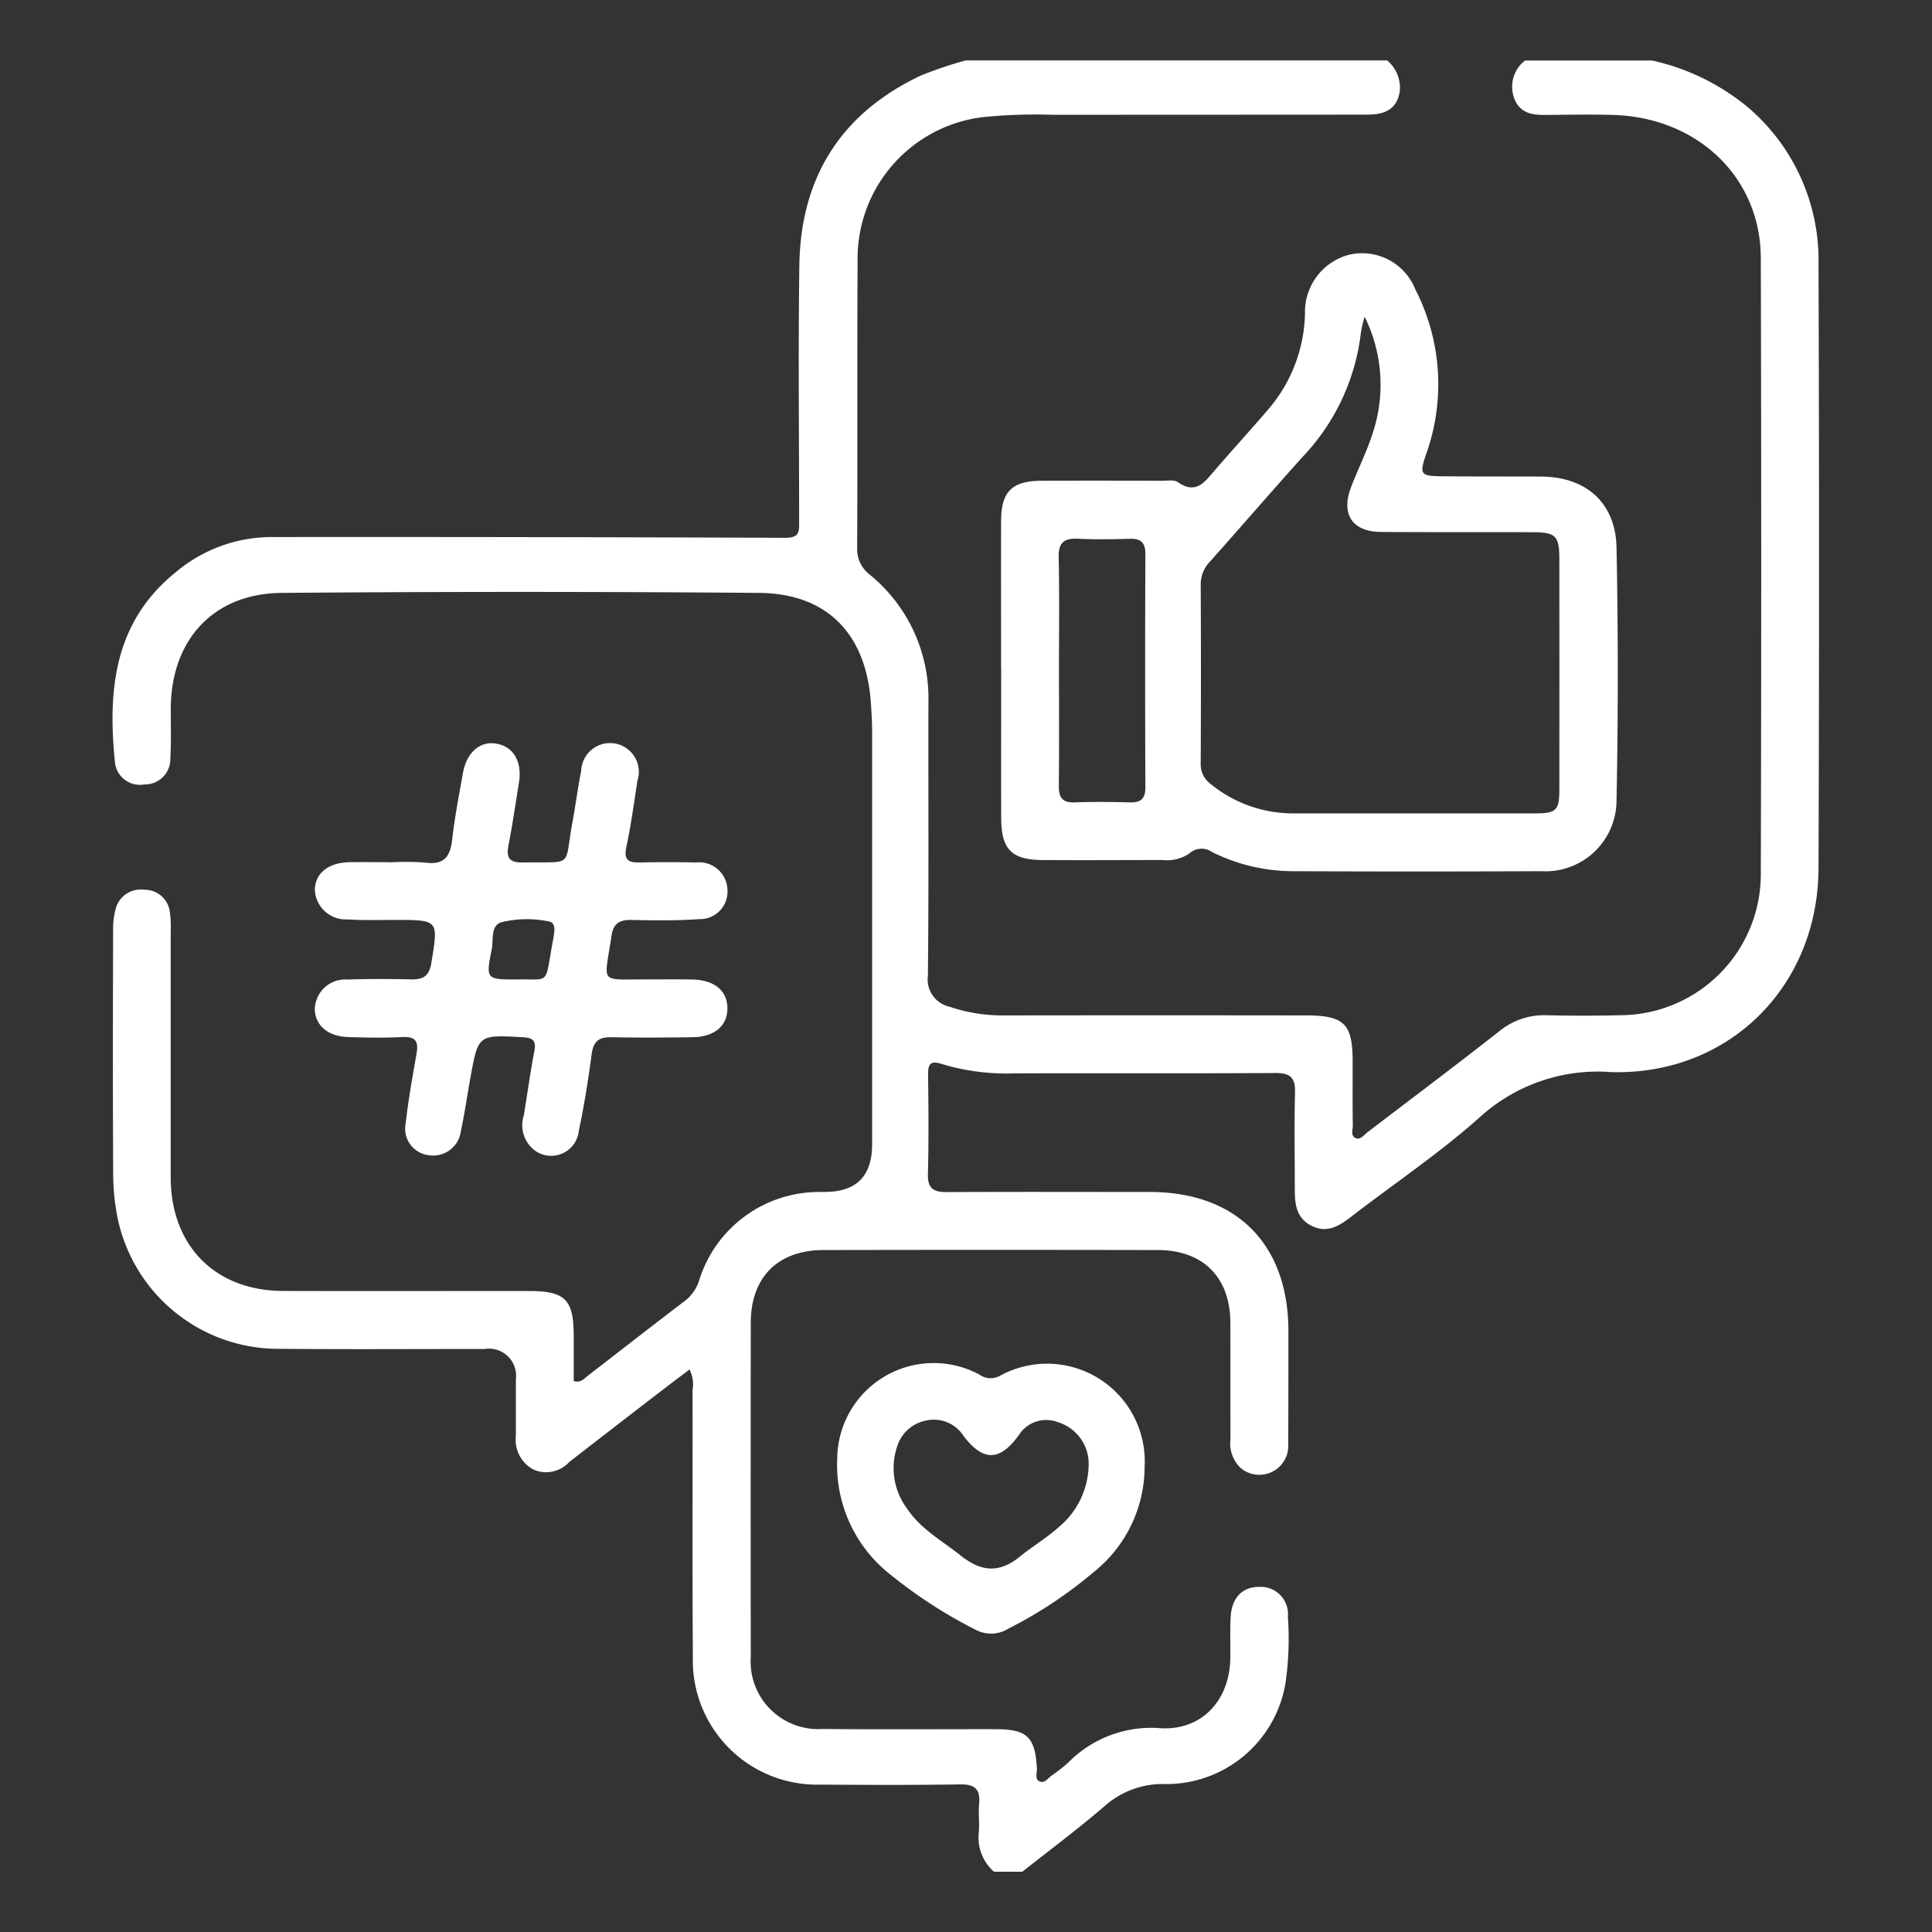
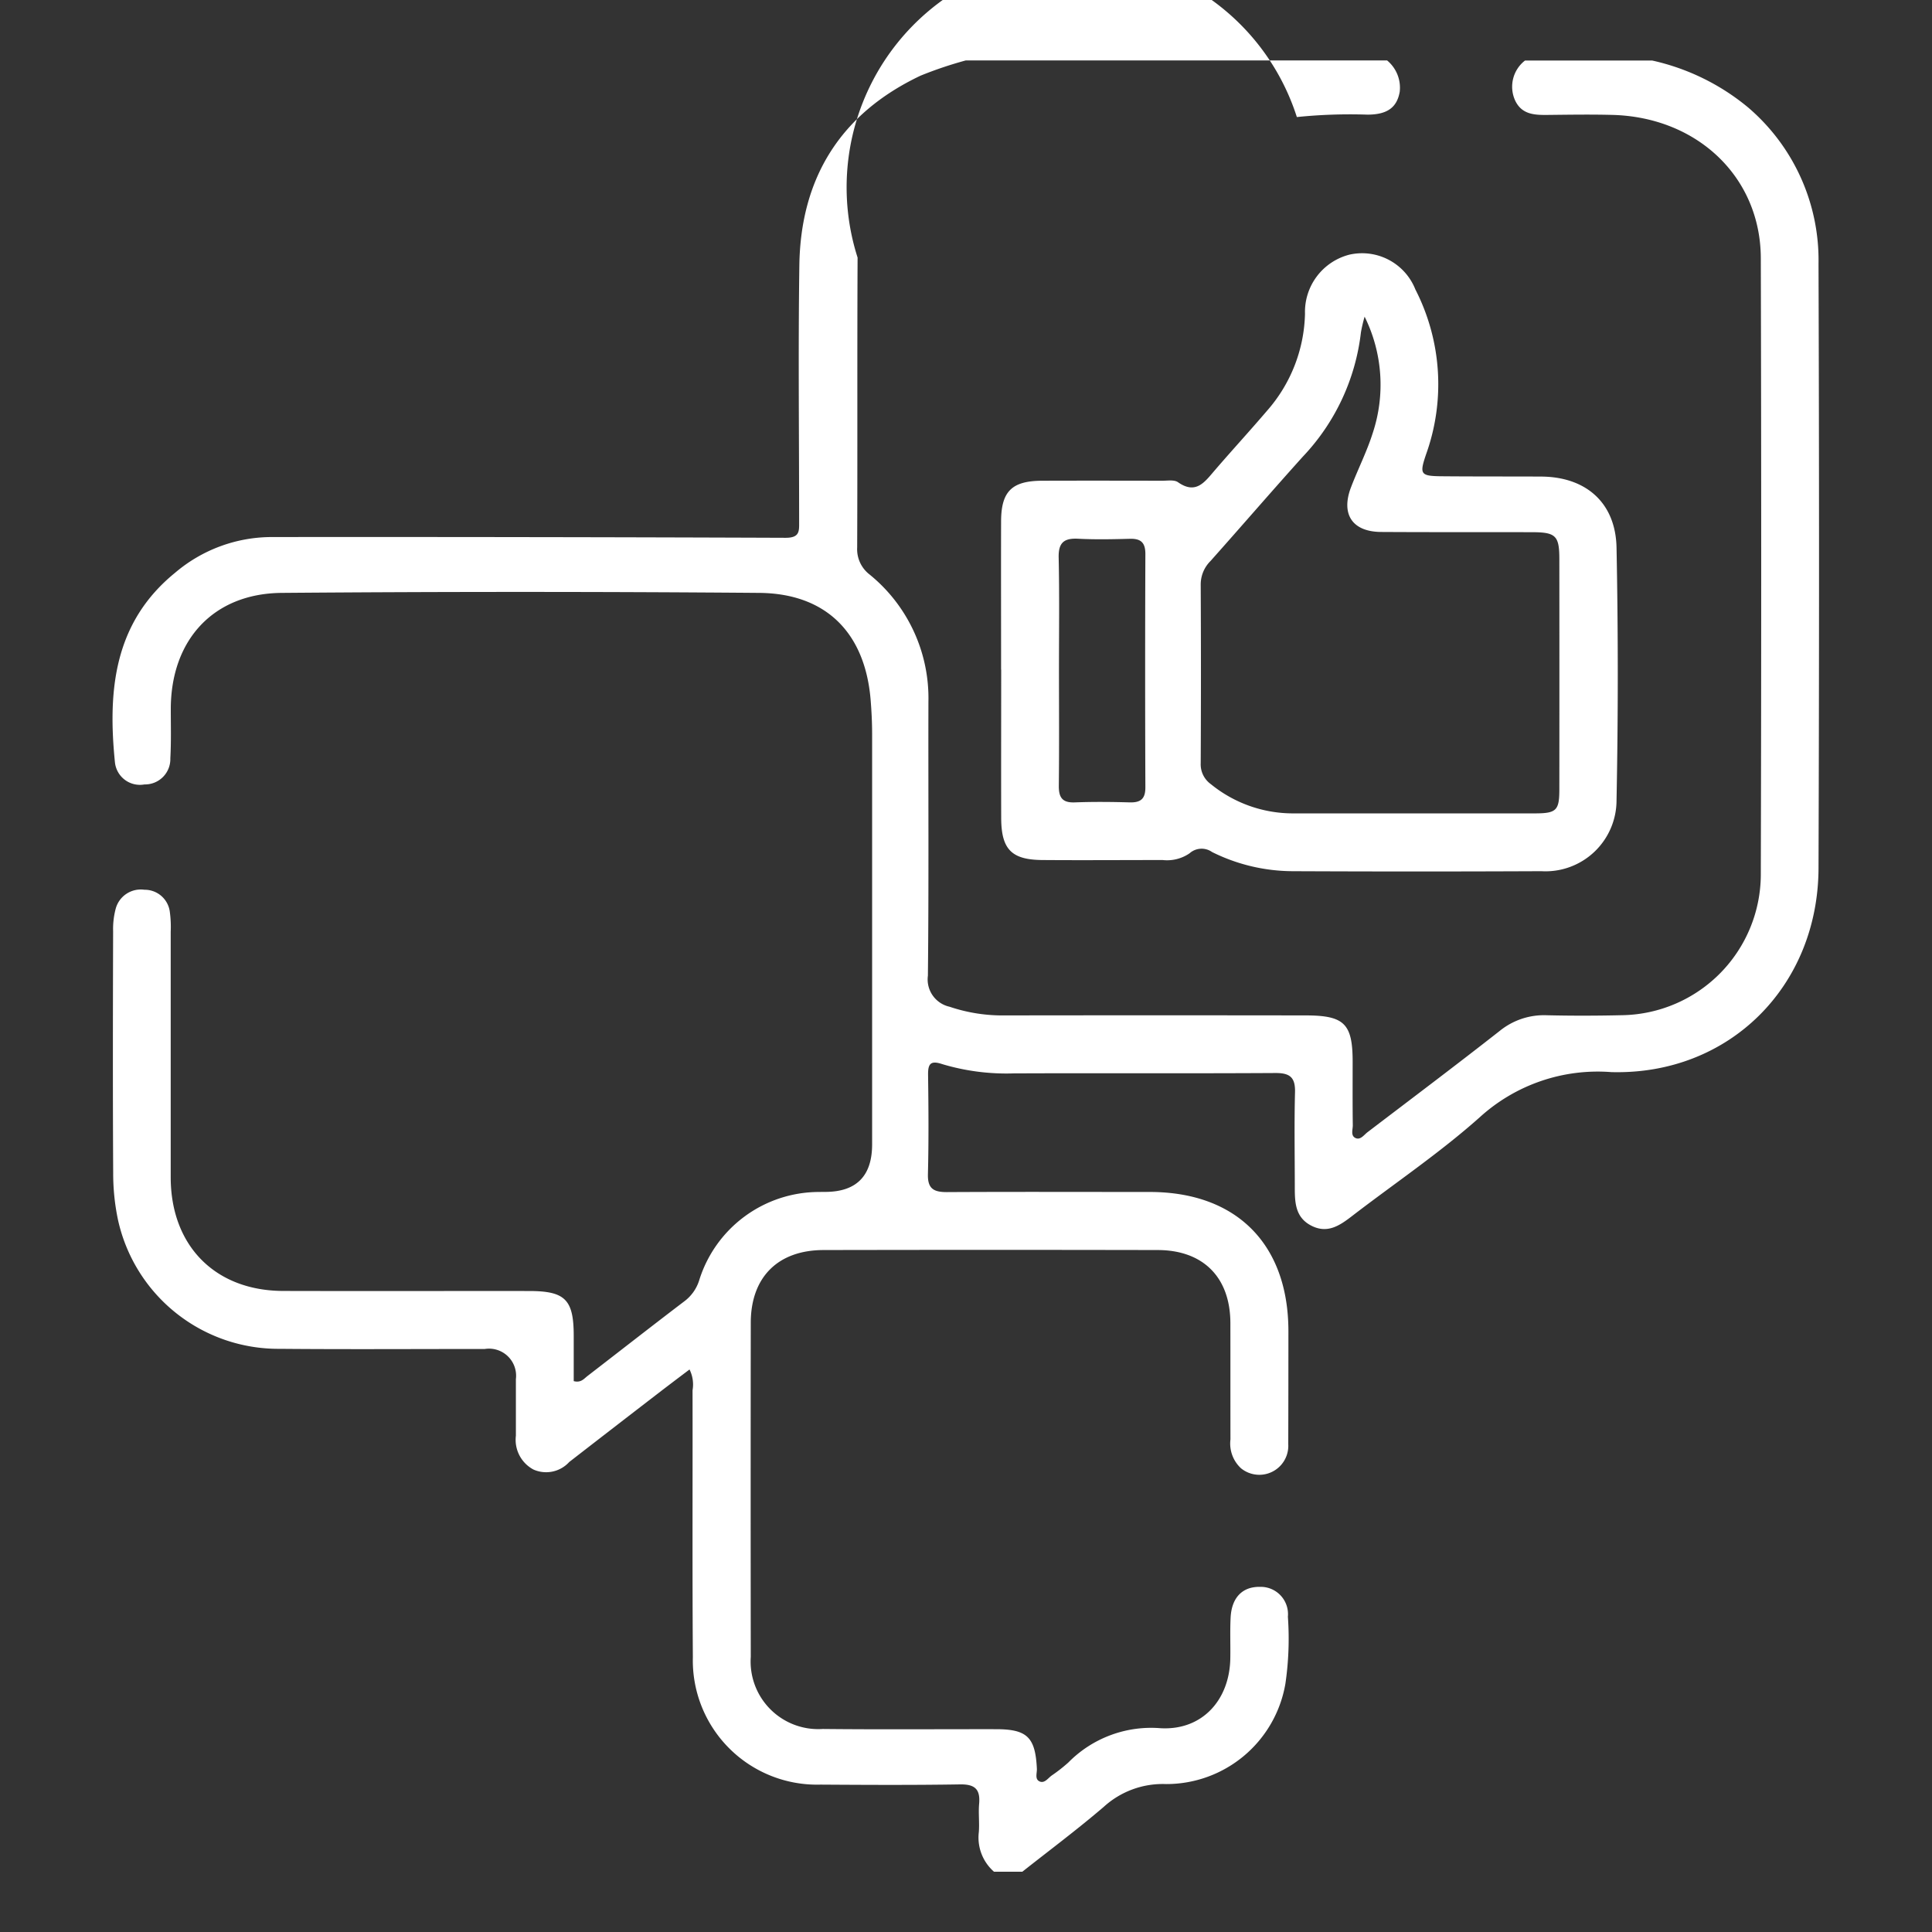
<svg xmlns="http://www.w3.org/2000/svg" width="140" height="140" viewBox="0 0 140 140">
  <rect x="0" y="0" width="140" height="140" fill="#333333" stroke="none" />
  <defs>
    <clipPath id="a">
      <rect width="140" height="140" fill="none" />
    </clipPath>
  </defs>
  <g clip-path="url(#a)">
    <g transform="translate(8.154 4.375)">
-       <path d="M107.266,8a2.563,2.563,0,0,1,.919,2.275c-.2,1.138-.9,1.657-2.341,1.657q-11.4.008-22.8.011a38.053,38.053,0,0,0-5.113.175A10.321,10.321,0,0,0,68.9,22.29C68.865,29.3,68.9,36.3,68.87,43.3a2.315,2.315,0,0,0,.908,1.963,11.543,11.543,0,0,1,4.255,9.209c-.016,6.617.033,13.24-.038,19.857a2.026,2.026,0,0,0,1.57,2.248,11.988,11.988,0,0,0,4.025.629q10.886-.016,21.777,0c2.805,0,3.407.6,3.407,3.358,0,1.537-.011,3.073.011,4.61,0,.317-.175.76.213.924.355.148.6-.241.864-.438,3.194-2.434,6.4-4.845,9.559-7.323a5.088,5.088,0,0,1,3.423-1.143c1.837.044,3.675.038,5.507-.005a10.222,10.222,0,0,0,10-10.145q.057-22.354,0-44.713c-.016-5.868-4.6-10.232-10.784-10.38-1.493-.038-2.991-.016-4.484,0-1,.011-2.023.049-2.537-1.05a2.4,2.4,0,0,1,.716-2.888h9.226a16.436,16.436,0,0,1,6.945,3.4,14.551,14.551,0,0,1,5.1,11.32q.074,21.911,0,43.821c-.038,8.548-6.475,14.99-15.017,14.76a12.7,12.7,0,0,0-9.5,3.243c-2.92,2.609-6.2,4.813-9.319,7.213-.88.678-1.761,1.263-2.915.673s-1.2-1.662-1.2-2.756c0-2.308-.044-4.616.016-6.918.027-1.077-.372-1.395-1.422-1.389-6.322.038-12.644,0-18.966.027a16.193,16.193,0,0,1-5.179-.673c-.87-.29-1.034.005-1.023.8.033,2.39.049,4.785-.011,7.175-.027,1.05.41,1.3,1.367,1.3C80.262,89.982,85.173,90,90.084,90c6.273.005,10.03,3.784,10.035,10.079q0,4.1-.011,8.2a2.1,2.1,0,0,1-3.429,1.739,2.444,2.444,0,0,1-.76-2.089c-.005-2.816,0-5.638-.005-8.455-.016-3.287-1.969-5.261-5.266-5.266q-12.108-.025-24.216,0c-3.3.005-5.266,1.963-5.272,5.261q-.016,12.108,0,24.216a4.9,4.9,0,0,0,5.212,5.228c4.184.044,8.373.011,12.556.016,2.264,0,2.855.585,2.964,2.866.016.317-.17.766.208.924.35.148.6-.241.864-.432a11.376,11.376,0,0,0,1.209-.946,8.426,8.426,0,0,1,6.683-2.483c3.024.17,5.009-2.056,5.053-5.075.016-.984-.027-1.969.022-2.948.077-1.449.859-2.237,2.116-2.22a1.978,1.978,0,0,1,2.034,2.166,22.508,22.508,0,0,1-.18,4.851,8.75,8.75,0,0,1-8.657,7.273,6.342,6.342,0,0,0-4.506,1.652c-1.909,1.635-3.932,3.145-5.9,4.7H78.785a3.284,3.284,0,0,1-1.1-2.866c.055-.678-.038-1.373.022-2.051.093-1.045-.29-1.427-1.373-1.411-3.374.055-6.748.038-10.123.016a9,9,0,0,1-9.248-9.226c-.044-6.448-.011-12.9-.022-19.348a2.445,2.445,0,0,0-.219-1.509c-.76.574-1.493,1.127-2.226,1.69q-3.248,2.5-6.491,5.015a2.266,2.266,0,0,1-2.581.552,2.438,2.438,0,0,1-1.285-2.455v-4.1a1.963,1.963,0,0,0-2.253-2.187c-4.955,0-9.909.033-14.864-.011a11.9,11.9,0,0,1-11.73-9.412,16.311,16.311,0,0,1-.334-3.3c-.033-5.852-.022-11.7-.005-17.555a5.689,5.689,0,0,1,.191-1.641A1.88,1.88,0,0,1,17.218,68.1a1.832,1.832,0,0,1,1.848,1.635,8.018,8.018,0,0,1,.06,1.405q0,8.909,0,17.812c.011,4.955,3.227,8.209,8.154,8.22,5.939.016,11.873,0,17.812.005,2.625,0,3.238.623,3.238,3.248v3.281c.525.142.749-.18,1-.372,2.335-1.8,4.654-3.615,7-5.4a3.025,3.025,0,0,0,1.088-1.52A9.1,9.1,0,0,1,66.081,90c.17-.005.339,0,.514-.005q3.358-.027,3.358-3.451V56.814c0-.853-.044-1.706-.115-2.559-.427-4.8-3.243-7.629-8.072-7.667q-17.3-.139-34.6,0c-4.96.044-8.023,3.418-8.034,8.4,0,1.2.033,2.4-.033,3.588a1.836,1.836,0,0,1-1.876,1.892,1.82,1.82,0,0,1-2.138-1.6c-.525-5.2-.082-10.128,4.364-13.743A10.82,10.82,0,0,1,26.4,42.541q18.646-.016,37.291.055c1.034,0,.973-.5.973-1.17,0-6.2-.071-12.387.016-18.583.093-6.349,3.008-11,8.788-13.737a28.608,28.608,0,0,1,3.265-1.1h30.5Z" transform="translate(-14.91 -8)" fill="#fff" />
-       <path d="M47.2,107.1a19.012,19.012,0,0,1,2.559.022c1.367.18,1.783-.476,1.92-1.7.18-1.608.492-3.2.777-4.8.263-1.477,1.23-2.324,2.4-2.127,1.263.213,1.9,1.3,1.657,2.833-.246,1.515-.465,3.041-.76,4.545-.18.908.093,1.252,1.028,1.236,3.806-.066,2.98.443,3.62-2.98.224-1.214.377-2.445.623-3.659a2.089,2.089,0,1,1,4.069.738c-.241,1.6-.465,3.21-.8,4.8-.2.946.175,1.116.979,1.1q2.051-.041,4.1,0a2.046,2.046,0,0,1,2.248,1.958,1.994,1.994,0,0,1-2.062,2.149c-1.613.115-3.243.093-4.867.06-.87-.022-1.34.235-1.471,1.154-.52,3.544-.957,3.139,2.51,3.155,1.11,0,2.22-.016,3.33.005,1.613.033,2.554.809,2.559,2.078s-.924,2.084-2.527,2.105c-1.963.027-3.932.038-5.9,0-.9-.016-1.291.317-1.411,1.23-.246,1.859-.541,3.719-.93,5.551a2.014,2.014,0,0,1-3.1,1.488,2.29,2.29,0,0,1-.886-2.6c.257-1.559.47-3.123.766-4.67.148-.777-.131-.957-.848-1-3.221-.175-3.221-.191-3.784,2.915-.235,1.3-.421,2.614-.695,3.9a2.022,2.022,0,0,1-2.3,1.739,1.933,1.933,0,0,1-1.7-2.3c.191-1.7.492-3.374.787-5.053.148-.848-.027-1.263-1.012-1.214-1.318.071-2.647.044-3.97,0-1.444-.049-2.357-.848-2.39-2a2.21,2.21,0,0,1,2.379-2.166c1.537-.055,3.073-.044,4.61-.011.859.016,1.3-.235,1.455-1.181.514-3.134.552-3.123-2.6-3.128-1.154,0-2.308.038-3.456-.038a2.244,2.244,0,0,1-2.384-2.171c.038-1.192,1-1.952,2.527-1.974.984-.016,1.963,0,2.948,0Zm9.155,8.487c2.286-.06,2.062.427,2.5-2.144.071-.421.164-.837.213-1.258.044-.355.005-.76-.421-.809a7.82,7.82,0,0,0-3.418.066c-.787.268-.552,1.252-.684,1.936-.437,2.2-.421,2.209,1.816,2.209Z" transform="translate(-27.062 -48.986)" fill="#fff" />
-       <path d="M133.2,188.117a9.77,9.77,0,0,1-3.691,7.64,31.606,31.606,0,0,1-6.185,4.1,2.382,2.382,0,0,1-2.434.044,34.267,34.267,0,0,1-6.016-3.888,10.1,10.1,0,0,1-3.948-8.488,6.989,6.989,0,0,1,10.281-6.092,1.411,1.411,0,0,0,1.542.082,7.08,7.08,0,0,1,10.451,6.612Zm-4.058-.011a3.155,3.155,0,0,0-2.248-3.221,2.342,2.342,0,0,0-2.805.941c-1.384,1.909-2.581,1.936-4.009.066a2.55,2.55,0,0,0-2.663-1.127,2.746,2.746,0,0,0-2.171,1.958,4.9,4.9,0,0,0,.782,4.49c.979,1.449,2.51,2.28,3.839,3.341,1.482,1.176,2.778,1.312,4.3.077.919-.749,1.963-1.367,2.849-2.166a5.974,5.974,0,0,0,2.127-4.364Z" transform="translate(-58.411 -86.212)" fill="#fff" />
+       <path d="M107.266,8a2.563,2.563,0,0,1,.919,2.275c-.2,1.138-.9,1.657-2.341,1.657a38.053,38.053,0,0,0-5.113.175A10.321,10.321,0,0,0,68.9,22.29C68.865,29.3,68.9,36.3,68.87,43.3a2.315,2.315,0,0,0,.908,1.963,11.543,11.543,0,0,1,4.255,9.209c-.016,6.617.033,13.24-.038,19.857a2.026,2.026,0,0,0,1.57,2.248,11.988,11.988,0,0,0,4.025.629q10.886-.016,21.777,0c2.805,0,3.407.6,3.407,3.358,0,1.537-.011,3.073.011,4.61,0,.317-.175.76.213.924.355.148.6-.241.864-.438,3.194-2.434,6.4-4.845,9.559-7.323a5.088,5.088,0,0,1,3.423-1.143c1.837.044,3.675.038,5.507-.005a10.222,10.222,0,0,0,10-10.145q.057-22.354,0-44.713c-.016-5.868-4.6-10.232-10.784-10.38-1.493-.038-2.991-.016-4.484,0-1,.011-2.023.049-2.537-1.05a2.4,2.4,0,0,1,.716-2.888h9.226a16.436,16.436,0,0,1,6.945,3.4,14.551,14.551,0,0,1,5.1,11.32q.074,21.911,0,43.821c-.038,8.548-6.475,14.99-15.017,14.76a12.7,12.7,0,0,0-9.5,3.243c-2.92,2.609-6.2,4.813-9.319,7.213-.88.678-1.761,1.263-2.915.673s-1.2-1.662-1.2-2.756c0-2.308-.044-4.616.016-6.918.027-1.077-.372-1.395-1.422-1.389-6.322.038-12.644,0-18.966.027a16.193,16.193,0,0,1-5.179-.673c-.87-.29-1.034.005-1.023.8.033,2.39.049,4.785-.011,7.175-.027,1.05.41,1.3,1.367,1.3C80.262,89.982,85.173,90,90.084,90c6.273.005,10.03,3.784,10.035,10.079q0,4.1-.011,8.2a2.1,2.1,0,0,1-3.429,1.739,2.444,2.444,0,0,1-.76-2.089c-.005-2.816,0-5.638-.005-8.455-.016-3.287-1.969-5.261-5.266-5.266q-12.108-.025-24.216,0c-3.3.005-5.266,1.963-5.272,5.261q-.016,12.108,0,24.216a4.9,4.9,0,0,0,5.212,5.228c4.184.044,8.373.011,12.556.016,2.264,0,2.855.585,2.964,2.866.016.317-.17.766.208.924.35.148.6-.241.864-.432a11.376,11.376,0,0,0,1.209-.946,8.426,8.426,0,0,1,6.683-2.483c3.024.17,5.009-2.056,5.053-5.075.016-.984-.027-1.969.022-2.948.077-1.449.859-2.237,2.116-2.22a1.978,1.978,0,0,1,2.034,2.166,22.508,22.508,0,0,1-.18,4.851,8.75,8.75,0,0,1-8.657,7.273,6.342,6.342,0,0,0-4.506,1.652c-1.909,1.635-3.932,3.145-5.9,4.7H78.785a3.284,3.284,0,0,1-1.1-2.866c.055-.678-.038-1.373.022-2.051.093-1.045-.29-1.427-1.373-1.411-3.374.055-6.748.038-10.123.016a9,9,0,0,1-9.248-9.226c-.044-6.448-.011-12.9-.022-19.348a2.445,2.445,0,0,0-.219-1.509c-.76.574-1.493,1.127-2.226,1.69q-3.248,2.5-6.491,5.015a2.266,2.266,0,0,1-2.581.552,2.438,2.438,0,0,1-1.285-2.455v-4.1a1.963,1.963,0,0,0-2.253-2.187c-4.955,0-9.909.033-14.864-.011a11.9,11.9,0,0,1-11.73-9.412,16.311,16.311,0,0,1-.334-3.3c-.033-5.852-.022-11.7-.005-17.555a5.689,5.689,0,0,1,.191-1.641A1.88,1.88,0,0,1,17.218,68.1a1.832,1.832,0,0,1,1.848,1.635,8.018,8.018,0,0,1,.06,1.405q0,8.909,0,17.812c.011,4.955,3.227,8.209,8.154,8.22,5.939.016,11.873,0,17.812.005,2.625,0,3.238.623,3.238,3.248v3.281c.525.142.749-.18,1-.372,2.335-1.8,4.654-3.615,7-5.4a3.025,3.025,0,0,0,1.088-1.52A9.1,9.1,0,0,1,66.081,90c.17-.005.339,0,.514-.005q3.358-.027,3.358-3.451V56.814c0-.853-.044-1.706-.115-2.559-.427-4.8-3.243-7.629-8.072-7.667q-17.3-.139-34.6,0c-4.96.044-8.023,3.418-8.034,8.4,0,1.2.033,2.4-.033,3.588a1.836,1.836,0,0,1-1.876,1.892,1.82,1.82,0,0,1-2.138-1.6c-.525-5.2-.082-10.128,4.364-13.743A10.82,10.82,0,0,1,26.4,42.541q18.646-.016,37.291.055c1.034,0,.973-.5.973-1.17,0-6.2-.071-12.387.016-18.583.093-6.349,3.008-11,8.788-13.737a28.608,28.608,0,0,1,3.265-1.1h30.5Z" transform="translate(-14.91 -8)" fill="#fff" />
      <path d="M132.646,63.72c0-3.588-.011-7.175,0-10.763.011-2.155.788-2.909,2.964-2.92,2.9-.011,5.808-.005,8.712,0,.383,0,.859-.082,1.132.1,1.318.93,1.952-.016,2.68-.859,1.252-1.455,2.554-2.871,3.8-4.331a11.015,11.015,0,0,0,2.734-7.011,4.283,4.283,0,0,1,3.2-4.277,4.153,4.153,0,0,1,4.8,2.521,15.041,15.041,0,0,1,.777,11.933c-.492,1.455-.427,1.586,1.143,1.6,2.39.022,4.78.011,7.175.022,3.248.011,5.414,1.881,5.48,5.146q.18,9.155,0,18.315a5.148,5.148,0,0,1-5.447,5.135q-9.032.041-18.063,0a13.21,13.21,0,0,1-5.8-1.389,1.31,1.31,0,0,0-1.63.093,2.878,2.878,0,0,1-1.947.487c-2.9,0-5.808.022-8.712,0-2.248-.016-2.98-.777-2.991-3.035-.011-3.588,0-7.175,0-10.763Zm26.343-25.577a10.808,10.808,0,0,0-.268,1.143,15.686,15.686,0,0,1-4.205,9c-2.253,2.5-4.457,5.059-6.7,7.574a2.39,2.39,0,0,0-.705,1.706q.033,6.464,0,12.934a1.768,1.768,0,0,0,.738,1.526,9.419,9.419,0,0,0,5.906,2.116q8.769,0,17.544,0c1.6,0,1.8-.208,1.8-1.761q.008-8.326,0-16.647c0-1.728-.252-1.969-2.029-1.969-3.626-.005-7.257.005-10.883-.016-2.084-.011-2.931-1.28-2.187-3.232.5-1.312,1.148-2.581,1.57-3.916a11.11,11.11,0,0,0-.58-8.449ZM136.84,63.665c0,2.816.022,5.638-.011,8.455-.011.853.235,1.263,1.159,1.225,1.323-.049,2.647-.038,3.97,0,.809.022,1.148-.257,1.143-1.1q-.033-8.449,0-16.9c0-.853-.35-1.127-1.154-1.1-1.236.033-2.477.06-3.713-.005-1.039-.055-1.444.29-1.416,1.378.06,2.691.022,5.381.022,8.066Z" transform="translate(-68.257 -19.576)" fill="#fff" />
    </g>
  </g>
</svg>